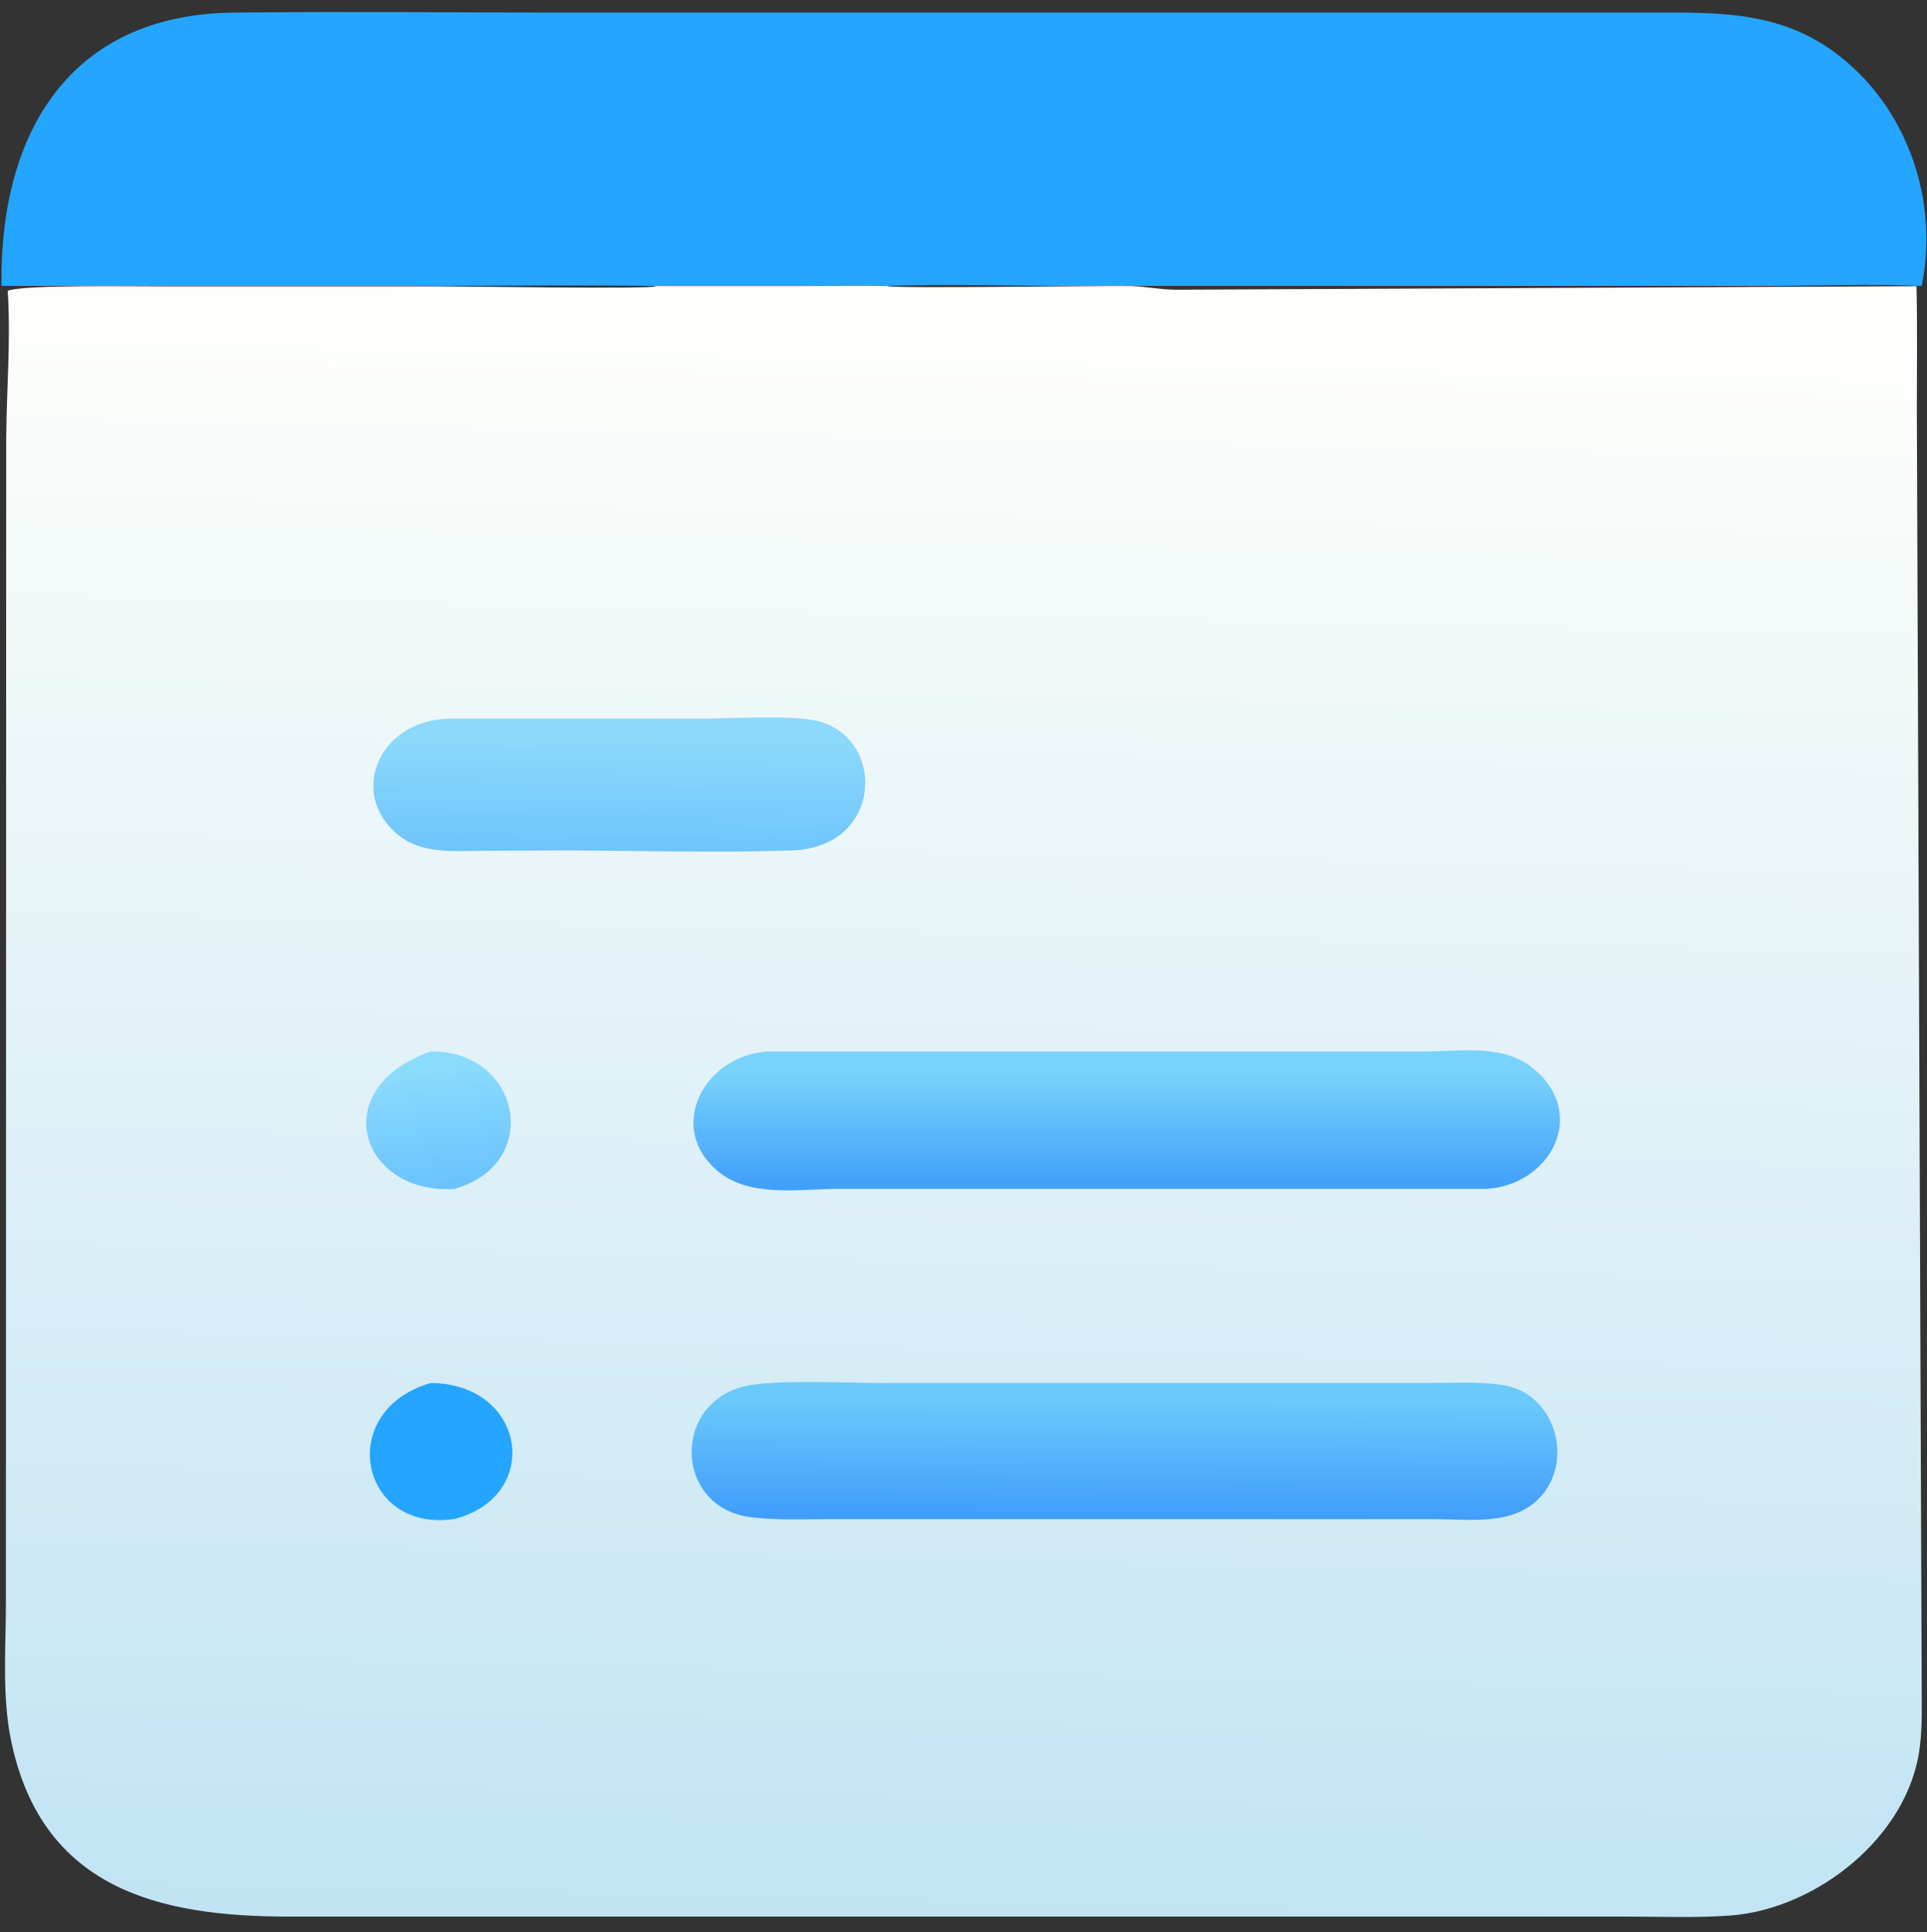
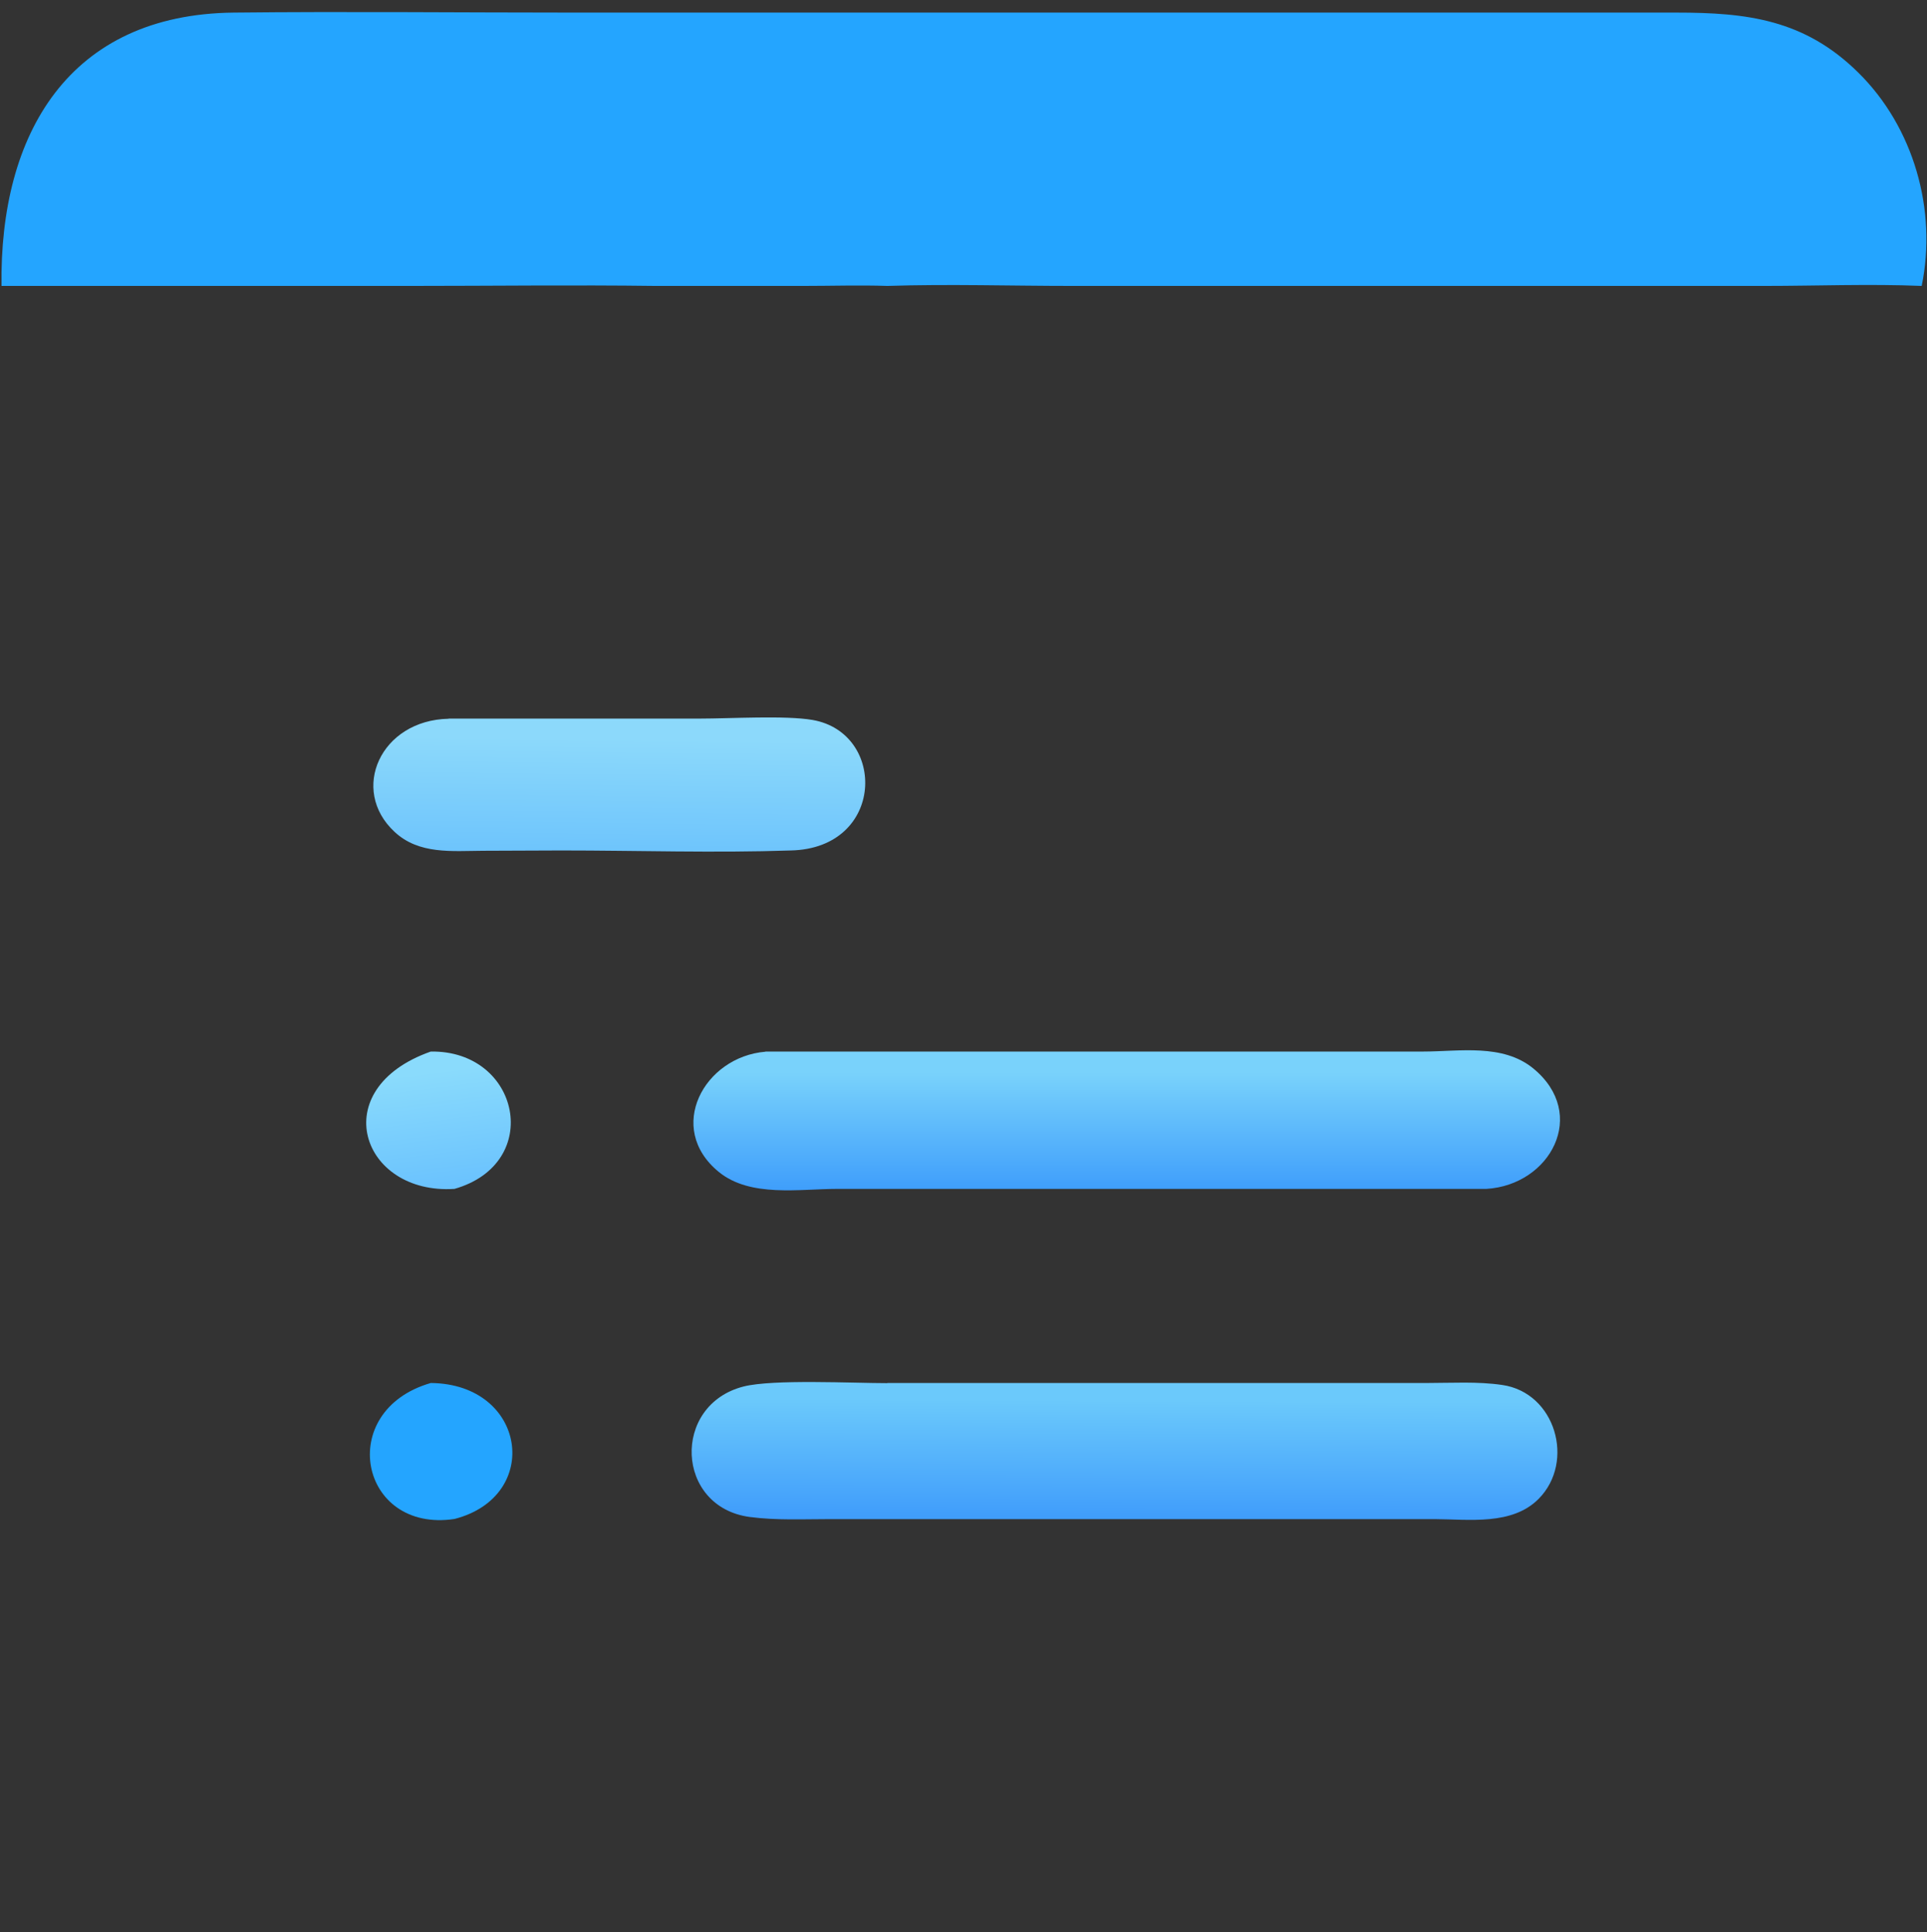
<svg xmlns="http://www.w3.org/2000/svg" id="_Слой_1" data-name="Слой_1" version="1.1" viewBox="0 0 1269.5 1273.3">
  <rect x="0" y="0" width="1269.5" height="1273.3" fill="#333333" stroke="none" />
  <defs>
    <style> .st0 { fill: url(#_Безымянный_градиент_4); } .st1 { fill: url(#_Безымянный_градиент_5); } .st2 { fill: url(#_Безымянный_градиент_2); } .st3 { fill: url(#_Безымянный_градиент); } .st4 { fill: url(#_Безымянный_градиент_3); } .st5 { fill: #24a5ff; } </style>
    <linearGradient id="_Безымянный_градиент" data-name="Безымянный градиент" x1="541" y1="500.1" x2="547.8" y2="819.6" gradientTransform="translate(-1226.7 2979.3) scale(3.4 -3.4)" gradientUnits="userSpaceOnUse">
      <stop offset="0" stop-color="#c0e3f4" />
      <stop offset="1" stop-color="#fffffb" />
    </linearGradient>
    <linearGradient id="_Безымянный_градиент_2" data-name="Безымянный градиент 2" x1="441.7" y1="668.2" x2="444.9" y2="643" gradientTransform="translate(-1226.7 2979.3) scale(3.4 -3.4)" gradientUnits="userSpaceOnUse">
      <stop offset="0" stop-color="#8adbfc" />
      <stop offset="1" stop-color="#66bffe" />
    </linearGradient>
    <linearGradient id="_Безымянный_градиент_3" data-name="Безымянный градиент 3" x1="478.1" y1="707.8" x2="478.4" y2="733.1" gradientTransform="translate(-1226.7 2979.3) scale(3.4 -3.4)" gradientUnits="userSpaceOnUse">
      <stop offset="0" stop-color="#69c1fc" />
      <stop offset="1" stop-color="#8cd9fb" />
    </linearGradient>
    <linearGradient id="_Безымянный_градиент_4" data-name="Безымянный градиент 4" x1="575.5" y1="579.2" x2="575.6" y2="604.9" gradientTransform="translate(-1226.7 2979.3) scale(3.4 -3.4)" gradientUnits="userSpaceOnUse">
      <stop offset="0" stop-color="#3a97fb" />
      <stop offset="1" stop-color="#6bc9fb" />
    </linearGradient>
    <linearGradient id="_Безымянный_градиент_5" data-name="Безымянный градиент 5" x1="576" y1="643" x2="576" y2="668.4" gradientTransform="translate(-1226.7 2979.3) scale(3.4 -3.4)" gradientUnits="userSpaceOnUse">
      <stop offset="0" stop-color="#3898fb" />
      <stop offset="1" stop-color="#79d2fb" />
    </linearGradient>
  </defs>
  <path class="st5" d="M1,188.5C-.4,88.2,45.4,9.4,154.1,8.3c74.7-.8,149.4,0,224.1,0h726.2c46.5,0,84.4,4.5,119.9,39.6,36.4,35.9,52,90.5,41.7,140.5-34.3-1.4-69.3,0-103.7,0h-455.6c-40.6,0-81.6-1.3-122.1,0-18.4-.6-37,0-55.4,0h-97.5c-53.9-.7-107.8,0-161.7,0H1Z" />
-   <path class="st3" d="M431.7,188.5h97.5c18.4,0,37-.6,55.4,0,1.9,1.8,147.7-.4,160.7,0,9.7.3,19.6,2.4,29.2,2.4l488.1-2.3c.6,27.4.2,54.8.2,82.3l3.2,838.8c0,13.8.5,28.2-1.3,41.9-7.4,58.7-68,106.3-124.6,110.6-23.1,1.7-46.8.7-70,.7H190.3c-83.9,0-163.1-17.2-183.2-117-5.8-28.7-3.2-61.1-3.2-90.3l.2-766.4c.2-32.6,3.1-65,1-97.6,11.1-4.2,83.9-2.8,106.3-2.9h179c11.9,0,138.9,1.9,141.2,0Z" />
  <path class="st5" d="M283.8,911.3c63.1.6,73.6,74.7,15.6,89.6-62.6,9.4-78.8-71.4-15.6-89.6Z" />
  <path class="st2" d="M283.8,692.9c58.8-.9,74.5,73.7,15.6,90.5-61.4,4-85.5-65.9-15.6-90.5Z" />
  <path class="st4" d="M295.6,473.5h165.5c20.3,0,56.2-2.2,74.2.9,49,8.5,47.8,84.6-14.3,86-50.2,1.7-101,0-151.3,0l-51.4.2c-20.4.1-42.3,2.6-58.4-12.5-29.7-27.6-9.2-73.6,35.7-74.5Z" />
-   <path class="st0" d="M584.6,911.3h355.1c16.4,0,33.8-1.1,50,1.3,35.1,5.1,48.1,50.6,24,75-17.5,17.7-45.9,13.5-68.5,13.4h-45.7c0,0-352.6,0-352.6,0-17.4,0-35.6.9-52.9-1.4-49.1-6.5-51.7-73.9-4.1-86,19.4-4.9,71.9-2.2,94.7-2.2Z" />
+   <path class="st0" d="M584.6,911.3h355.1c16.4,0,33.8-1.1,50,1.3,35.1,5.1,48.1,50.6,24,75-17.5,17.7-45.9,13.5-68.5,13.4h-45.7c0,0-352.6,0-352.6,0-17.4,0-35.6.9-52.9-1.4-49.1-6.5-51.7-73.9-4.1-86,19.4-4.9,71.9-2.2,94.7-2.2" />
  <path class="st1" d="M504.3,692.9h433.2c24.1,0,52.5-5.4,72.7,11.2,36.4,30,11.2,76.8-31,79.3h-427.6c-24.9,0-57.3,5.8-78.1-11.2-35.3-28.9-9.6-75.9,30.8-79.2Z" />
</svg>